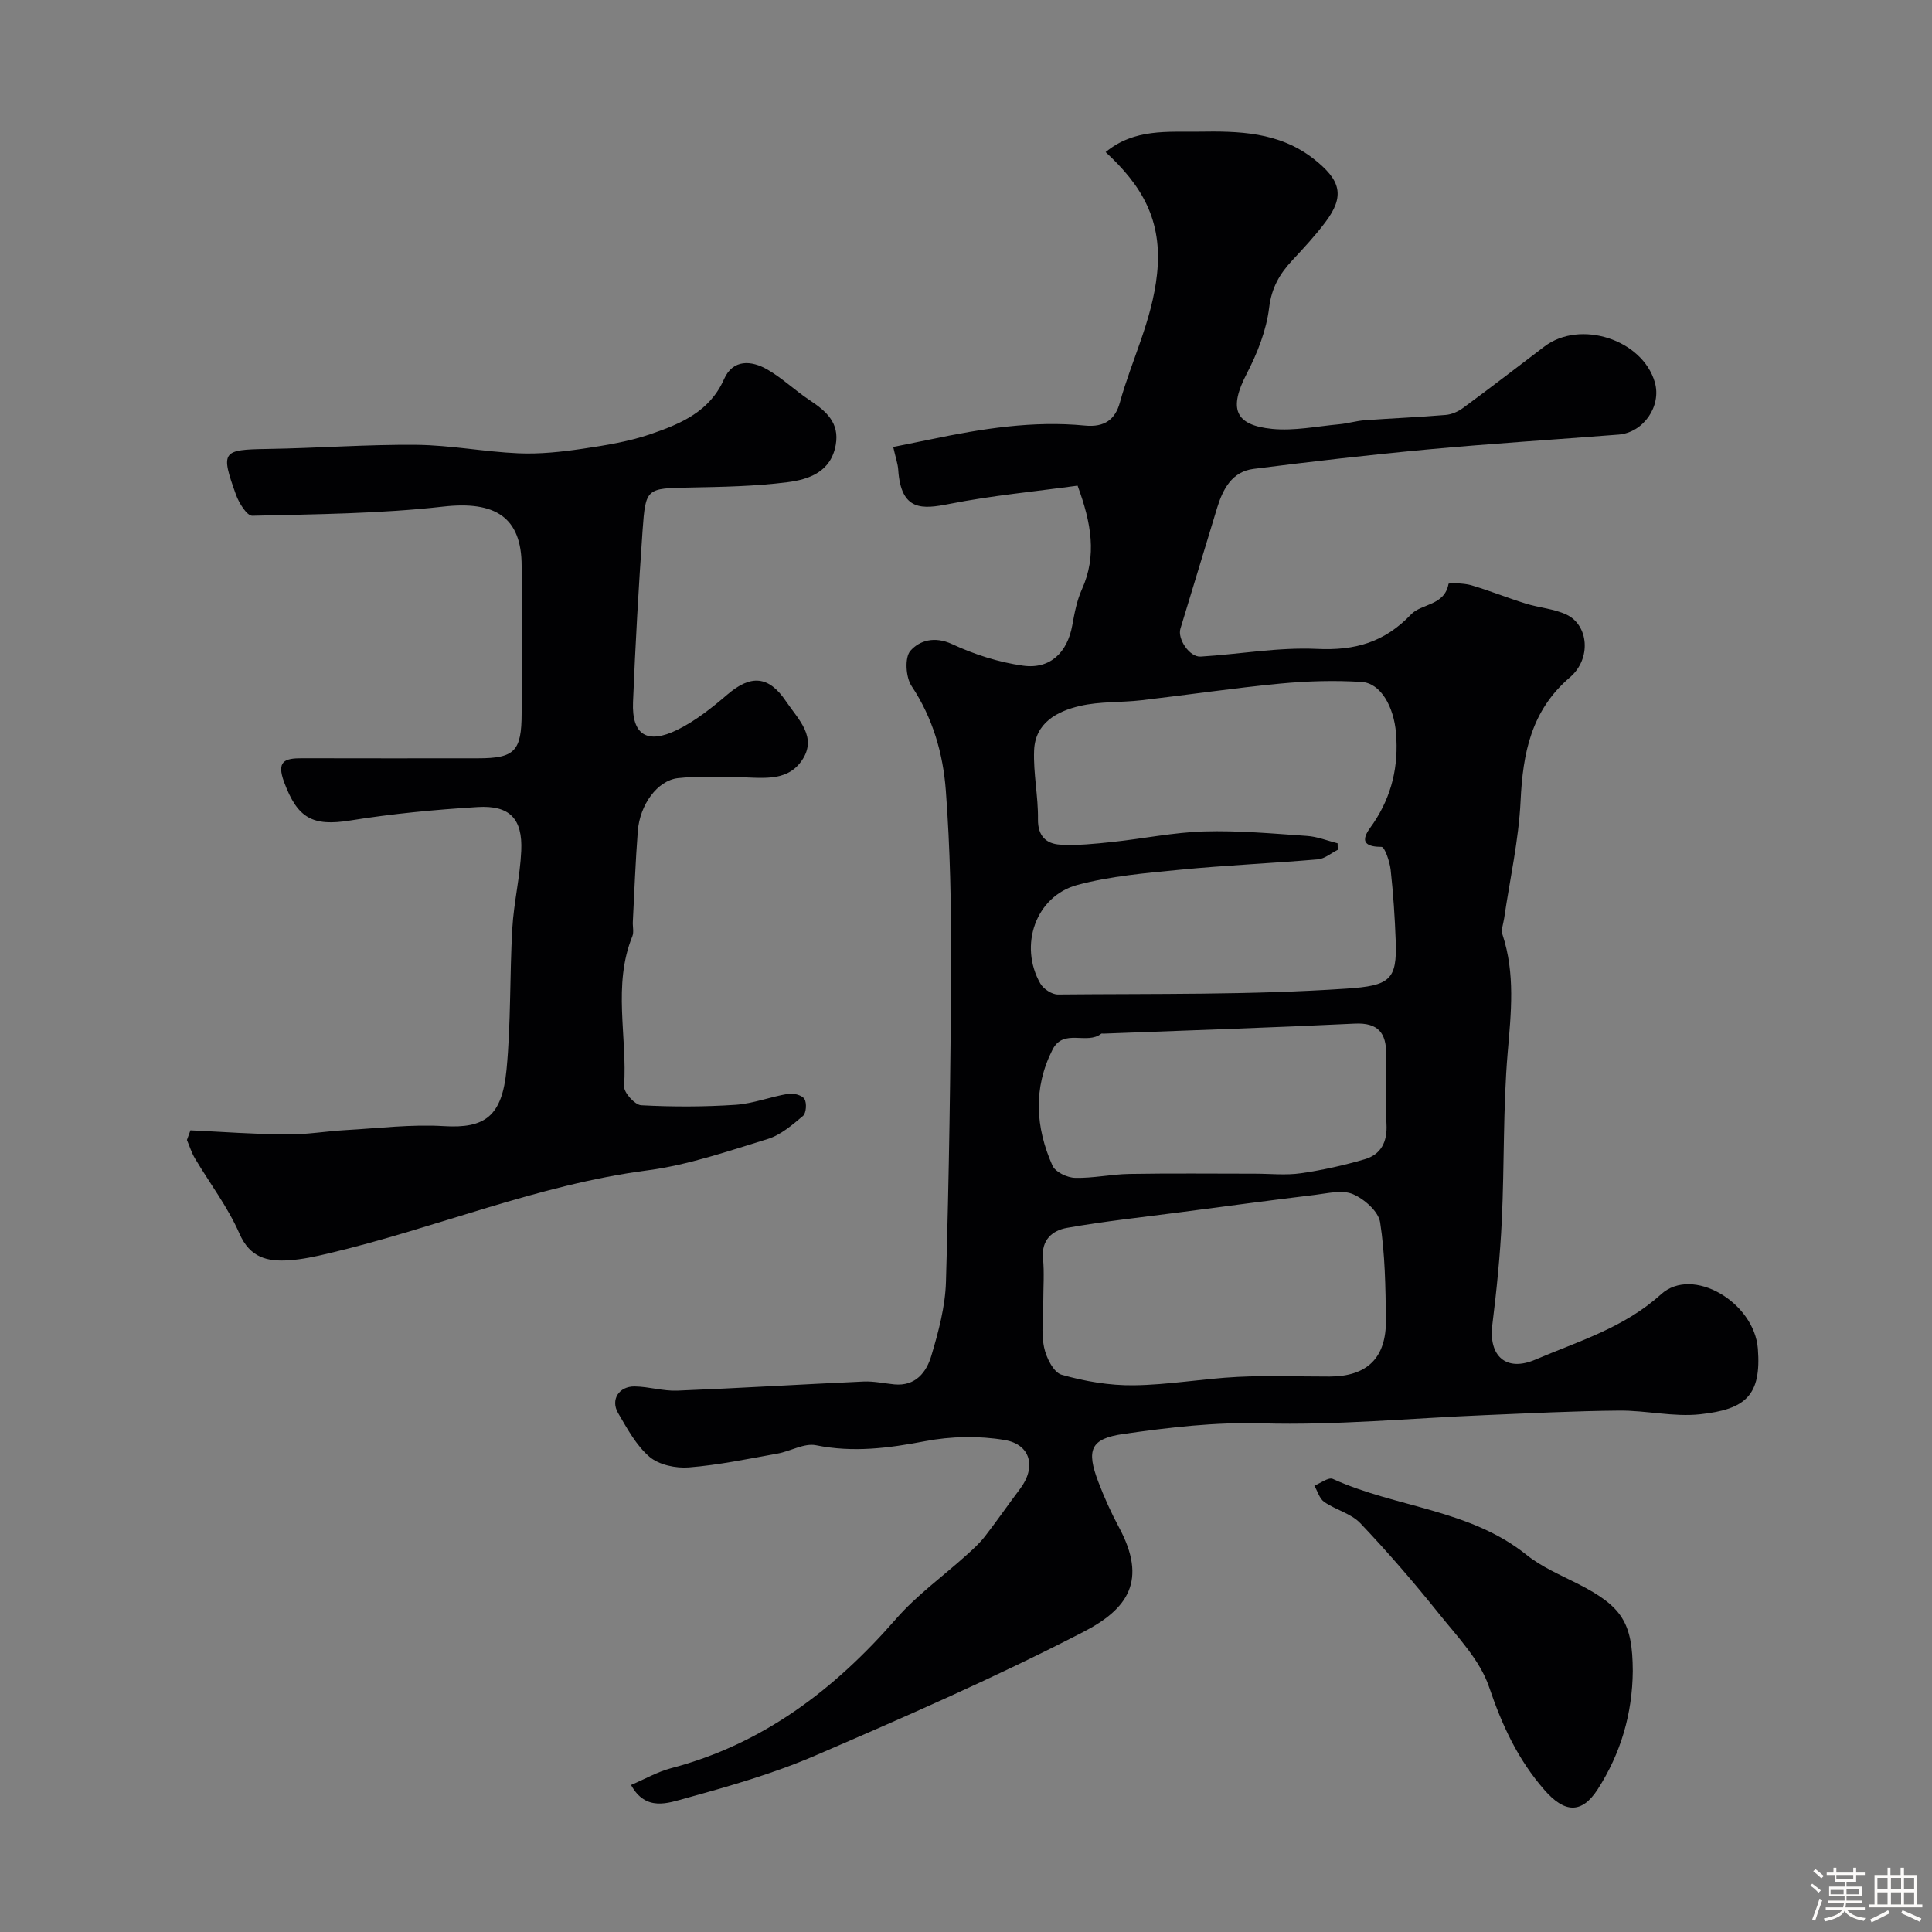
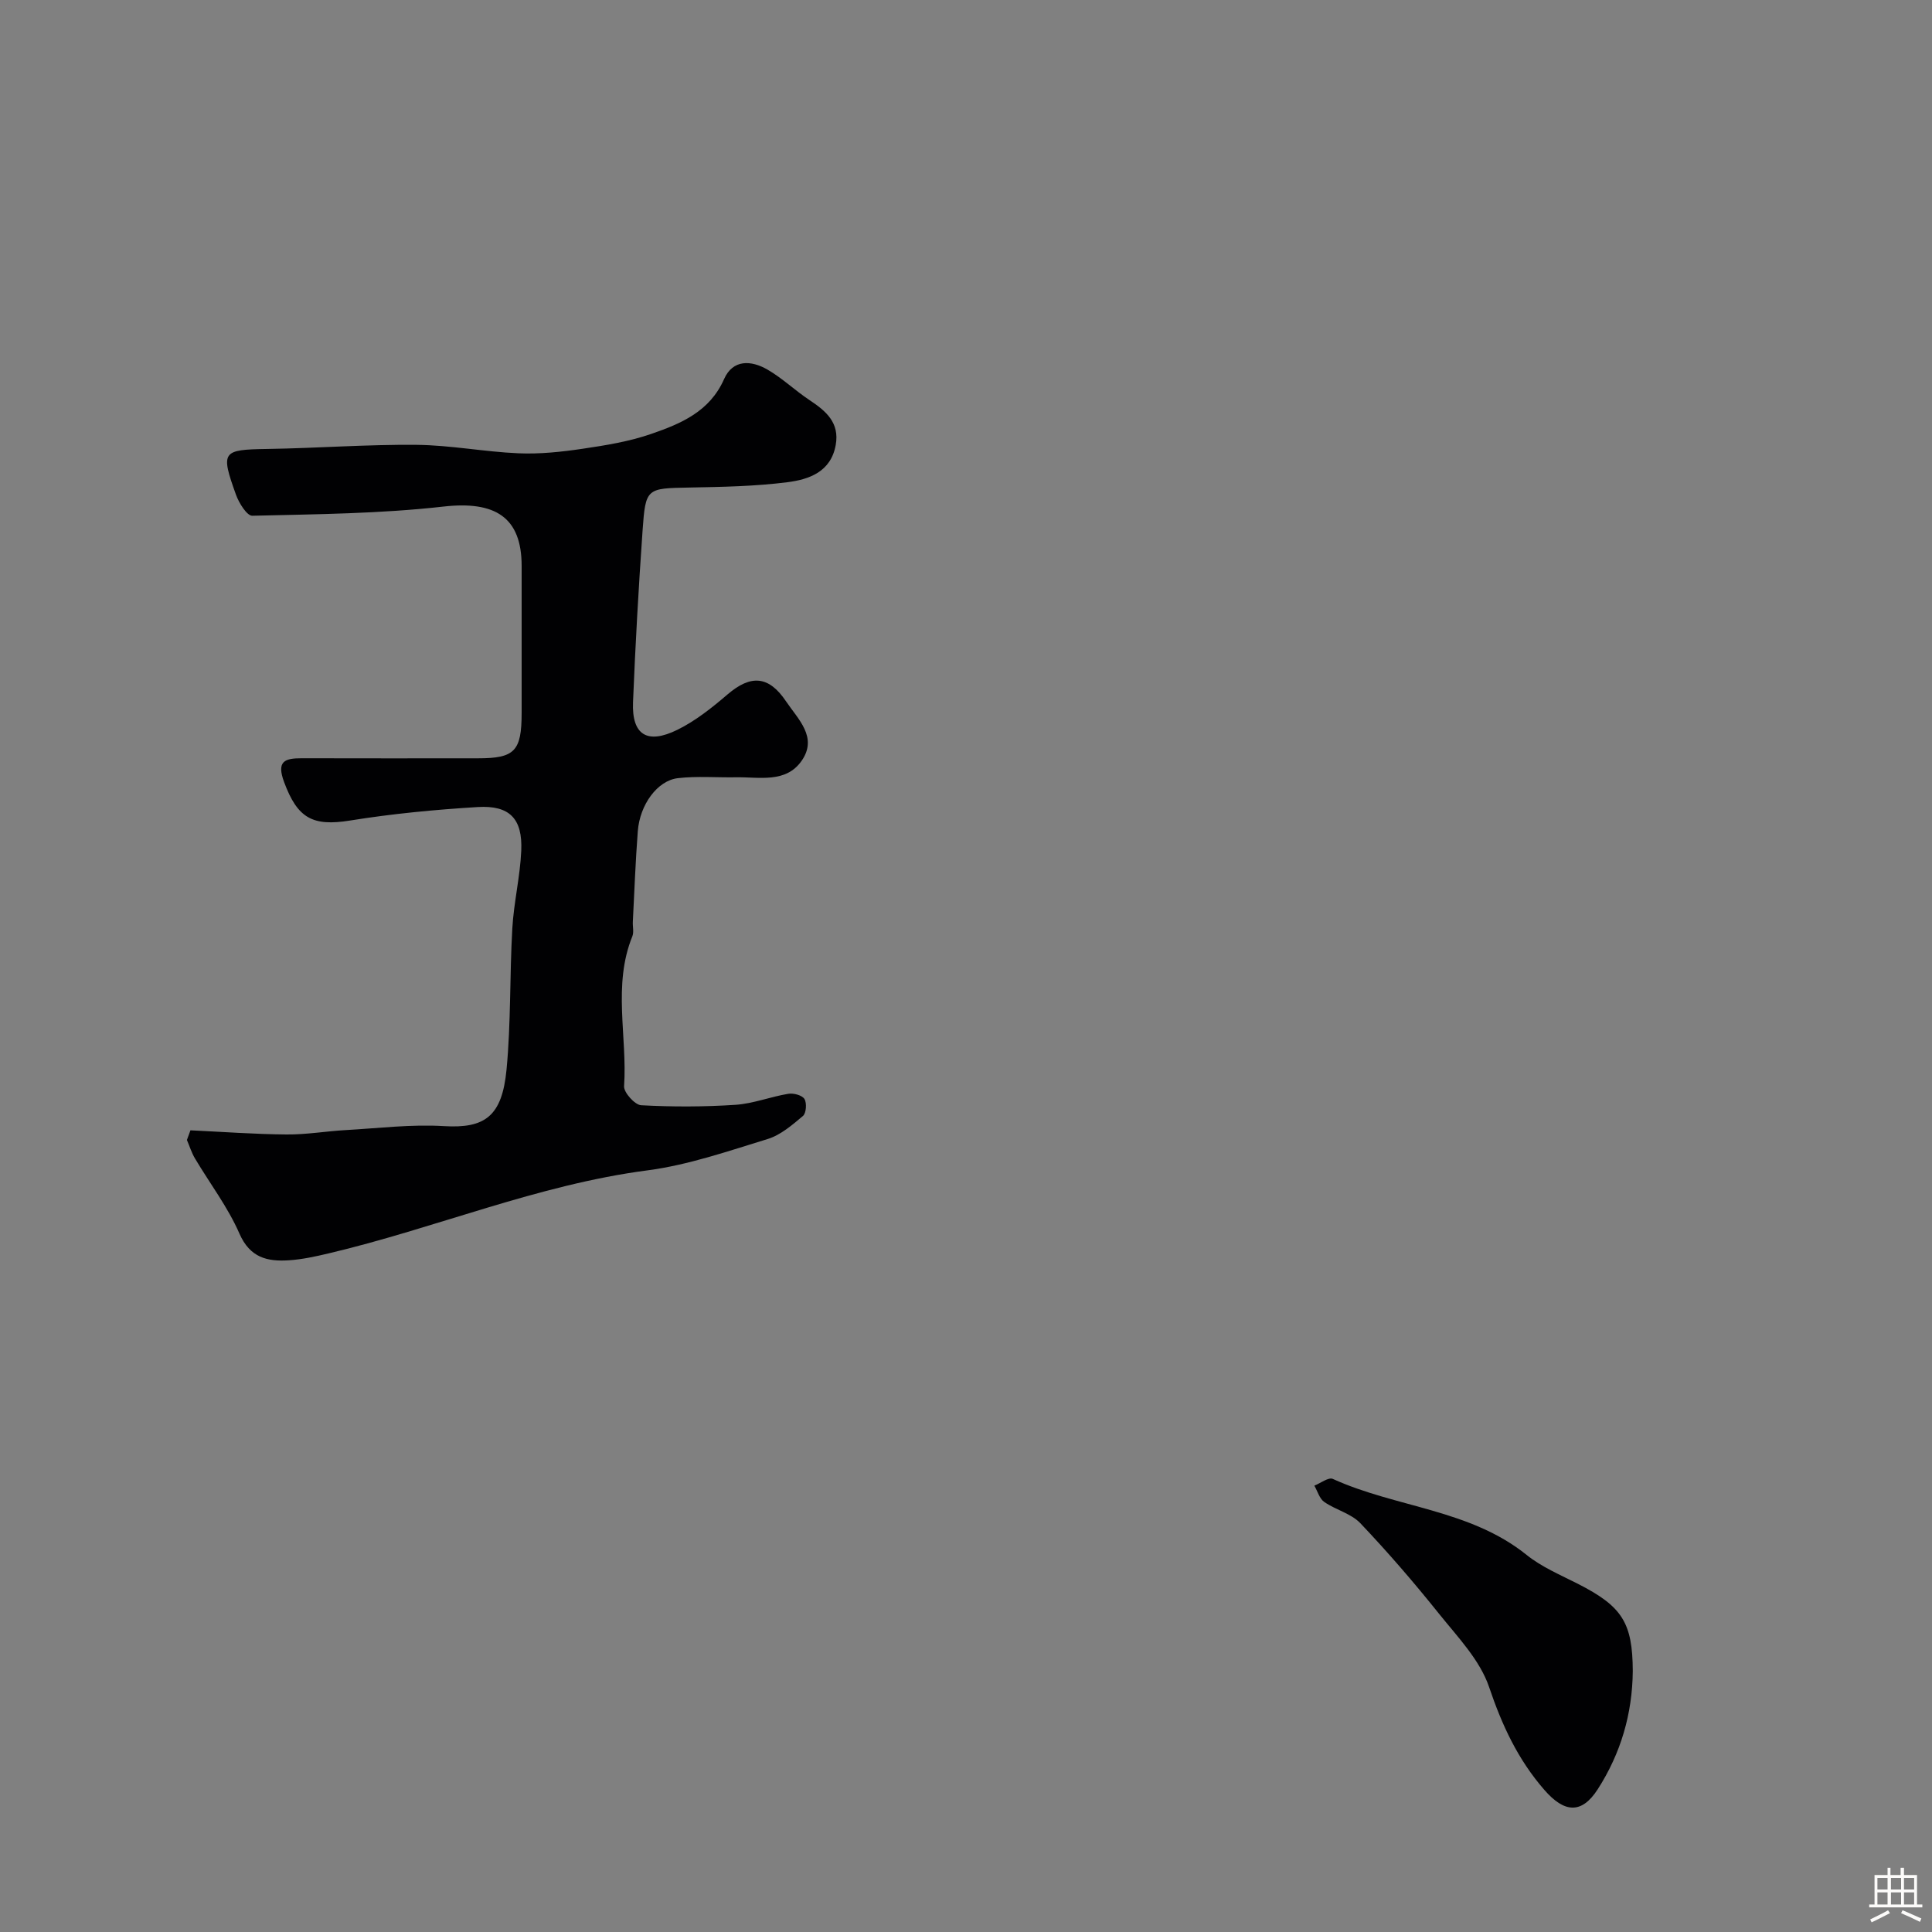
<svg xmlns="http://www.w3.org/2000/svg" enable-background="new 0 0 400 400" viewBox="0 0 400 400">
  <rect x="0" y="0" width="400" height="400" fill="#808080" stroke="none" />
-   <path d="m374.8 390.4.4-.4c.7.5 1.3 1 1.8 1.4l-.5.5c-.5-.6-1.1-1.1-1.7-1.5zm1 7.3-.6-.3c.5-1.4 1.1-2.8 1.5-4.3.2.1.4.2.6.3-.5 1.3-1 2.8-1.5 4.3zm-.4-10.3.5-.4c.4.3 1 .8 1.7 1.4l-.5.5c-.5-.5-1.1-1-1.7-1.5zm2.5.3h1.7v-1h.6v1h3.5v-1h.6v1h1.8v.5h-1.8v1.4h-2v1h3.2v2h-3.2v.9h3.3v.5h-3.4c0 .3-.1.6-.1.9h4v.5h-3.7c.7.9 1.9 1.5 3.8 1.7-.1.2-.2.4-.3.6-2.1-.4-3.5-1.1-4-2.1-.4 1-1.8 1.7-4 2.2-.1-.2-.2-.4-.3-.6 2.1-.4 3.4-1 3.8-1.8h-3.4v-.5h3.6c.1-.3.1-.6.2-.9h-3.3v-.5h3.4c0-.3 0-.6 0-.9h-3.2v-2h3.3v-1h-2.1v-1.4h-1.7v-.5zm1.1 3.5v1h2.7c0-.3 0-.4 0-.4 0-.1 0-.2 0-.2 0-.1 0-.2 0-.3h-2.7zm1.2-3v.9h3.5v-.9zm4.7 3h-2.6v.6.4h2.6z" fill="#fcfbfa" />
  <path d="m393.6 386.7h.6v1.5h2.7v6.1h1.1v.6h-11v-.6h1.1v-6.1h2.7v-1.5h.6v1.5h2.1v-1.5zm-2.7 8.8.4.6c-1.2.6-2.5 1.3-3.8 1.9-.1-.2-.2-.4-.3-.6 1.2-.6 2.5-1.2 3.7-1.9zm-2.2-6.7v2.4h2.1v-2.4zm0 3v2.5h2.1v-2.5zm2.8-3v2.4h2.1v-2.4zm0 3v2.5h2.1v-2.5zm6 6.1c-1.4-.7-2.7-1.3-3.9-1.8l.3-.6c1.5.6 2.7 1.2 3.9 1.7zm-1.2-9.1h-2.1v2.4h2.1zm-2.1 3v2.5h2.1v-2.5z" fill="#fcfbfa" />
  <g fill="#010103">
-     <path d="m223.1 100.55c-8.82 1.21-17.8 2.05-26.59 3.79-5.5 1.08-9.97 1.57-10.54-7.06-.08-1.25-.53-2.48-1.04-4.74 2.69-.54 5.3-1.06 7.89-1.6 10.49-2.19 21.06-3.88 31.79-2.83 4.15.41 6.3-1.34 7.24-4.74 2.44-8.87 6.66-16.94 7.7-26.61 1.21-11.29-3.24-18.42-10.64-25.27 5.96-4.93 12.94-4.13 19.22-4.23 8.19-.13 16.66-.01 23.86 5.64 5.56 4.37 6.57 7.61 2.37 13.16-2.08 2.75-4.44 5.31-6.8 7.83-2.62 2.81-4.3 5.68-4.8 9.82-.57 4.68-2.43 9.4-4.63 13.64-3.72 7.18-2.6 10.67 5.27 11.45 4.55.45 9.24-.54 13.87-.96 1.77-.16 3.5-.7 5.27-.83 5.59-.41 11.2-.63 16.78-1.1 1.23-.1 2.57-.69 3.58-1.44 5.66-4.17 11.24-8.45 16.83-12.71 7.4-5.64 20.31-1.49 22.88 7.38 1.43 4.93-2.33 10.43-7.51 10.84-13.13 1.03-26.27 1.85-39.38 3.06-12.08 1.12-24.15 2.51-36.18 4.04-4.46.56-6.35 4.16-7.55 8.07-2.55 8.34-5.04 16.69-7.6 25.02-.64 2.07 1.86 5.91 4.19 5.77 8.04-.49 16.11-1.97 24.1-1.59 7.86.37 13.95-1.35 19.48-7.16 2.13-2.24 6.92-1.77 7.74-6.31.04-.21 3.14-.17 4.65.27 3.82 1.12 7.53 2.63 11.33 3.81 2.78.87 5.84 1.07 8.43 2.28 4.6 2.16 5.23 9.14.72 13-8.04 6.88-9.74 15.71-10.21 25.61-.39 8.12-2.22 16.18-3.4 24.27-.17 1.13-.67 2.4-.34 3.39 2.65 8.06 1.78 16.13 1.07 24.4-.98 11.55-.67 23.2-1.22 34.79-.34 7.22-1.07 14.43-1.96 21.6-.8 6.48 2.87 9.78 8.9 7.2 8.99-3.84 18.38-6.59 26.04-13.54 6.51-5.9 19.3 1.65 20.04 11.29.74 9.69-2.56 12.54-11.94 13.56-5.5.6-11.18-.81-16.78-.76-9.27.08-18.54.56-27.8.94-15.39.63-30.8 2.14-46.16 1.7-9.76-.28-19.21.84-28.69 2.2-6.82.98-7.72 3.29-5.16 9.98 1.22 3.19 2.63 6.34 4.25 9.34 5.93 11.03 1.85 16.9-7.37 21.66-18.09 9.35-36.81 17.54-55.53 25.61-8.6 3.71-17.73 6.33-26.79 8.82-3.61.99-8.28 2.84-11.33-2.74 2.93-1.25 5.49-2.73 8.25-3.46 19.07-5.01 33.85-16.28 46.6-30.91 4.29-4.93 9.75-8.84 14.64-13.26 1.34-1.21 2.69-2.43 3.79-3.85 2.5-3.22 4.81-6.59 7.27-9.84 3.34-4.41 2.26-9.18-3.21-10.1-5.34-.9-11.11-.78-16.44.24-7.58 1.45-14.91 2.4-22.61.84-2.44-.49-5.28 1.25-7.97 1.73-6.09 1.09-12.17 2.37-18.32 2.86-2.7.22-6.19-.51-8.16-2.18-2.76-2.34-4.63-5.85-6.52-9.07-1.61-2.76.16-5.56 3.45-5.51 2.93.04 5.87.98 8.78.87 12.88-.51 25.74-1.31 38.61-1.89 2.1-.09 4.22.38 6.33.59 4.42.43 6.68-2.52 7.69-5.95 1.48-4.96 2.87-10.15 3.02-15.28.63-21.81.97-43.64 1.06-65.47.05-12.1-.18-24.23-1.09-36.29-.57-7.59-2.68-14.97-7.09-21.6-1.21-1.81-1.46-5.91-.24-7.29 1.88-2.14 5-3.07 8.62-1.39 4.61 2.15 9.67 3.77 14.7 4.47 5.63.78 9.18-2.76 10.19-8.34.46-2.54.95-5.15 2-7.48 3.13-6.94 1.96-13.7-.9-21.45zm53.84 74.05c.01.45.02.9.03 1.35-1.37.68-2.7 1.85-4.12 1.97-9.51.82-19.06 1.22-28.55 2.15-7.13.69-14.38 1.31-21.25 3.15-8.62 2.32-12.16 12.54-7.66 20.41.64 1.12 2.4 2.28 3.64 2.27 19.94-.19 39.92.12 59.79-1.22 8.9-.6 10.45-1.79 10.15-9.83-.18-4.93-.51-9.87-1.05-14.77-.19-1.7-1.23-4.74-1.89-4.74-5.81-.01-2.66-3.44-1.68-4.9 3.84-5.72 5.24-11.87 4.68-18.66-.46-5.48-3.16-10.34-7.11-10.59-5.6-.36-11.29-.19-16.88.34-9.6.92-19.15 2.34-28.73 3.45-4.24.49-8.62.22-12.73 1.18-4.73 1.1-9.26 3.5-9.48 9.2-.19 4.75.87 9.53.8 14.29-.04 3.49 1.75 5.05 4.57 5.22 3.59.22 7.24-.17 10.84-.55 6.34-.67 12.66-1.99 19.01-2.18 7.08-.21 14.19.44 21.27.93 2.14.14 4.23.99 6.35 1.53zm-60.94 94.88c0 3.16-.46 6.41.16 9.45.43 2.13 1.96 5.21 3.62 5.69 4.8 1.37 9.93 2.25 14.91 2.19 7.19-.08 14.36-1.38 21.55-1.74 6.33-.32 12.69-.06 19.03-.07 7.77-.02 11.76-3.84 11.67-11.73-.08-6.75-.17-13.57-1.2-20.21-.35-2.25-3.27-4.81-5.62-5.82-2.19-.94-5.2-.18-7.82.14-9.4 1.14-18.78 2.4-28.16 3.63-7.76 1.02-15.55 1.84-23.25 3.21-2.95.52-5.32 2.44-4.95 6.29.29 2.96.06 5.98.06 8.97zm43.86-26.48c3.16 0 6.37.36 9.47-.09 4.45-.64 8.88-1.63 13.19-2.89 3.4-.99 4.73-3.58 4.54-7.26-.26-4.81-.08-9.64-.06-14.47.02-4.39-1.64-6.6-6.52-6.36-17.33.84-34.67 1.4-52 2.07-.17.01-.39-.07-.49.02-2.95 2.36-7.81-1.19-10.08 3.3-4.05 8.01-3.52 16.09-.01 24.01.58 1.32 3.04 2.49 4.67 2.53 3.75.1 7.51-.75 11.27-.81 8.68-.15 17.35-.05 26.02-.05z" />
    <path d="m39.43 234.02c6.63.31 13.26.81 19.9.86 4.09.04 8.19-.68 12.29-.91 6.76-.38 13.56-1.23 20.28-.82 8.53.52 12.04-2.05 12.97-11.68.93-9.71.64-19.52 1.2-29.27.31-5.37 1.61-10.68 1.85-16.05.3-6.65-2.41-9.46-9.02-9.06-8.83.54-17.68 1.38-26.41 2.79-7.78 1.25-10.89-.46-13.67-7.96-1.59-4.3.07-4.94 3.65-4.93 12.17.04 24.33.01 36.49.01 7.6 0 9.03-1.48 9.04-9.35 0-10.16 0-20.32 0-30.49 0-10.1-5.5-13.49-16.19-12.28-13.1 1.48-26.37 1.58-39.57 1.9-1.11.03-2.76-2.63-3.37-4.32-3.26-9.06-2.88-9.36 6.52-9.51 10.29-.16 20.59-.95 30.87-.85 7.04.07 14.05 1.45 21.09 1.75 4.41.19 8.89-.29 13.28-.94 4.8-.71 9.67-1.5 14.22-3.08 6.11-2.11 12.09-4.61 15.06-11.34 1.82-4.13 5.63-3.91 8.97-1.98 3.1 1.79 5.74 4.35 8.74 6.34 3.38 2.24 6.23 4.65 5.41 9.26-.99 5.59-5.53 7.16-10.02 7.73-6.7.85-13.5.97-20.27 1.1-8.87.17-9.08.07-9.7 8.87-.83 11.85-1.5 23.72-1.98 35.58-.27 6.75 2.91 8.8 9.2 5.7 3.75-1.85 7.16-4.57 10.37-7.32 4.84-4.14 8.54-3.88 12.12 1.45 2.51 3.73 6.6 7.42 3.23 12.28-3.27 4.7-8.76 3.35-13.57 3.43-4.02.07-8.08-.28-12.06.18-4.26.49-7.89 5.51-8.3 10.98-.48 6.25-.71 12.52-1.03 18.78-.05 1 .25 2.11-.1 2.98-4.11 10.14-1.02 20.71-1.71 31.04-.09 1.29 2.23 3.87 3.54 3.94 6.49.35 13.04.34 19.53-.09 3.68-.25 7.26-1.68 10.93-2.28 1.08-.18 2.85.29 3.34 1.07.52.84.37 2.95-.31 3.52-2.22 1.87-4.61 3.94-7.3 4.77-8.19 2.51-16.44 5.38-24.88 6.49-22.79 2.98-43.91 11.98-66.06 17.2-2.7.64-5.44 1.24-8.2 1.42-4.44.29-8.04-.52-10.23-5.53-2.39-5.48-6.12-10.37-9.2-15.55-.71-1.19-1.12-2.55-1.67-3.83.23-.66.48-1.33.73-2z" />
    <path d="m338.05 345.96c-.08 8.85-2.48 17.06-7.26 24.49-3.36 5.22-6.94 4.85-11.04.14-5.49-6.3-8.77-13.38-11.44-21.28-1.89-5.6-6.51-10.38-10.36-15.18-5.18-6.47-10.6-12.76-16.31-18.77-1.91-2.01-5.1-2.75-7.47-4.4-.99-.68-1.38-2.22-2.05-3.37 1.29-.51 2.94-1.8 3.82-1.4 13.09 5.96 28.36 6.27 40.13 15.74 3.13 2.52 7.02 4.15 10.65 6 9.13 4.66 11.28 8.01 11.33 18.03z" />
  </g>
</svg>